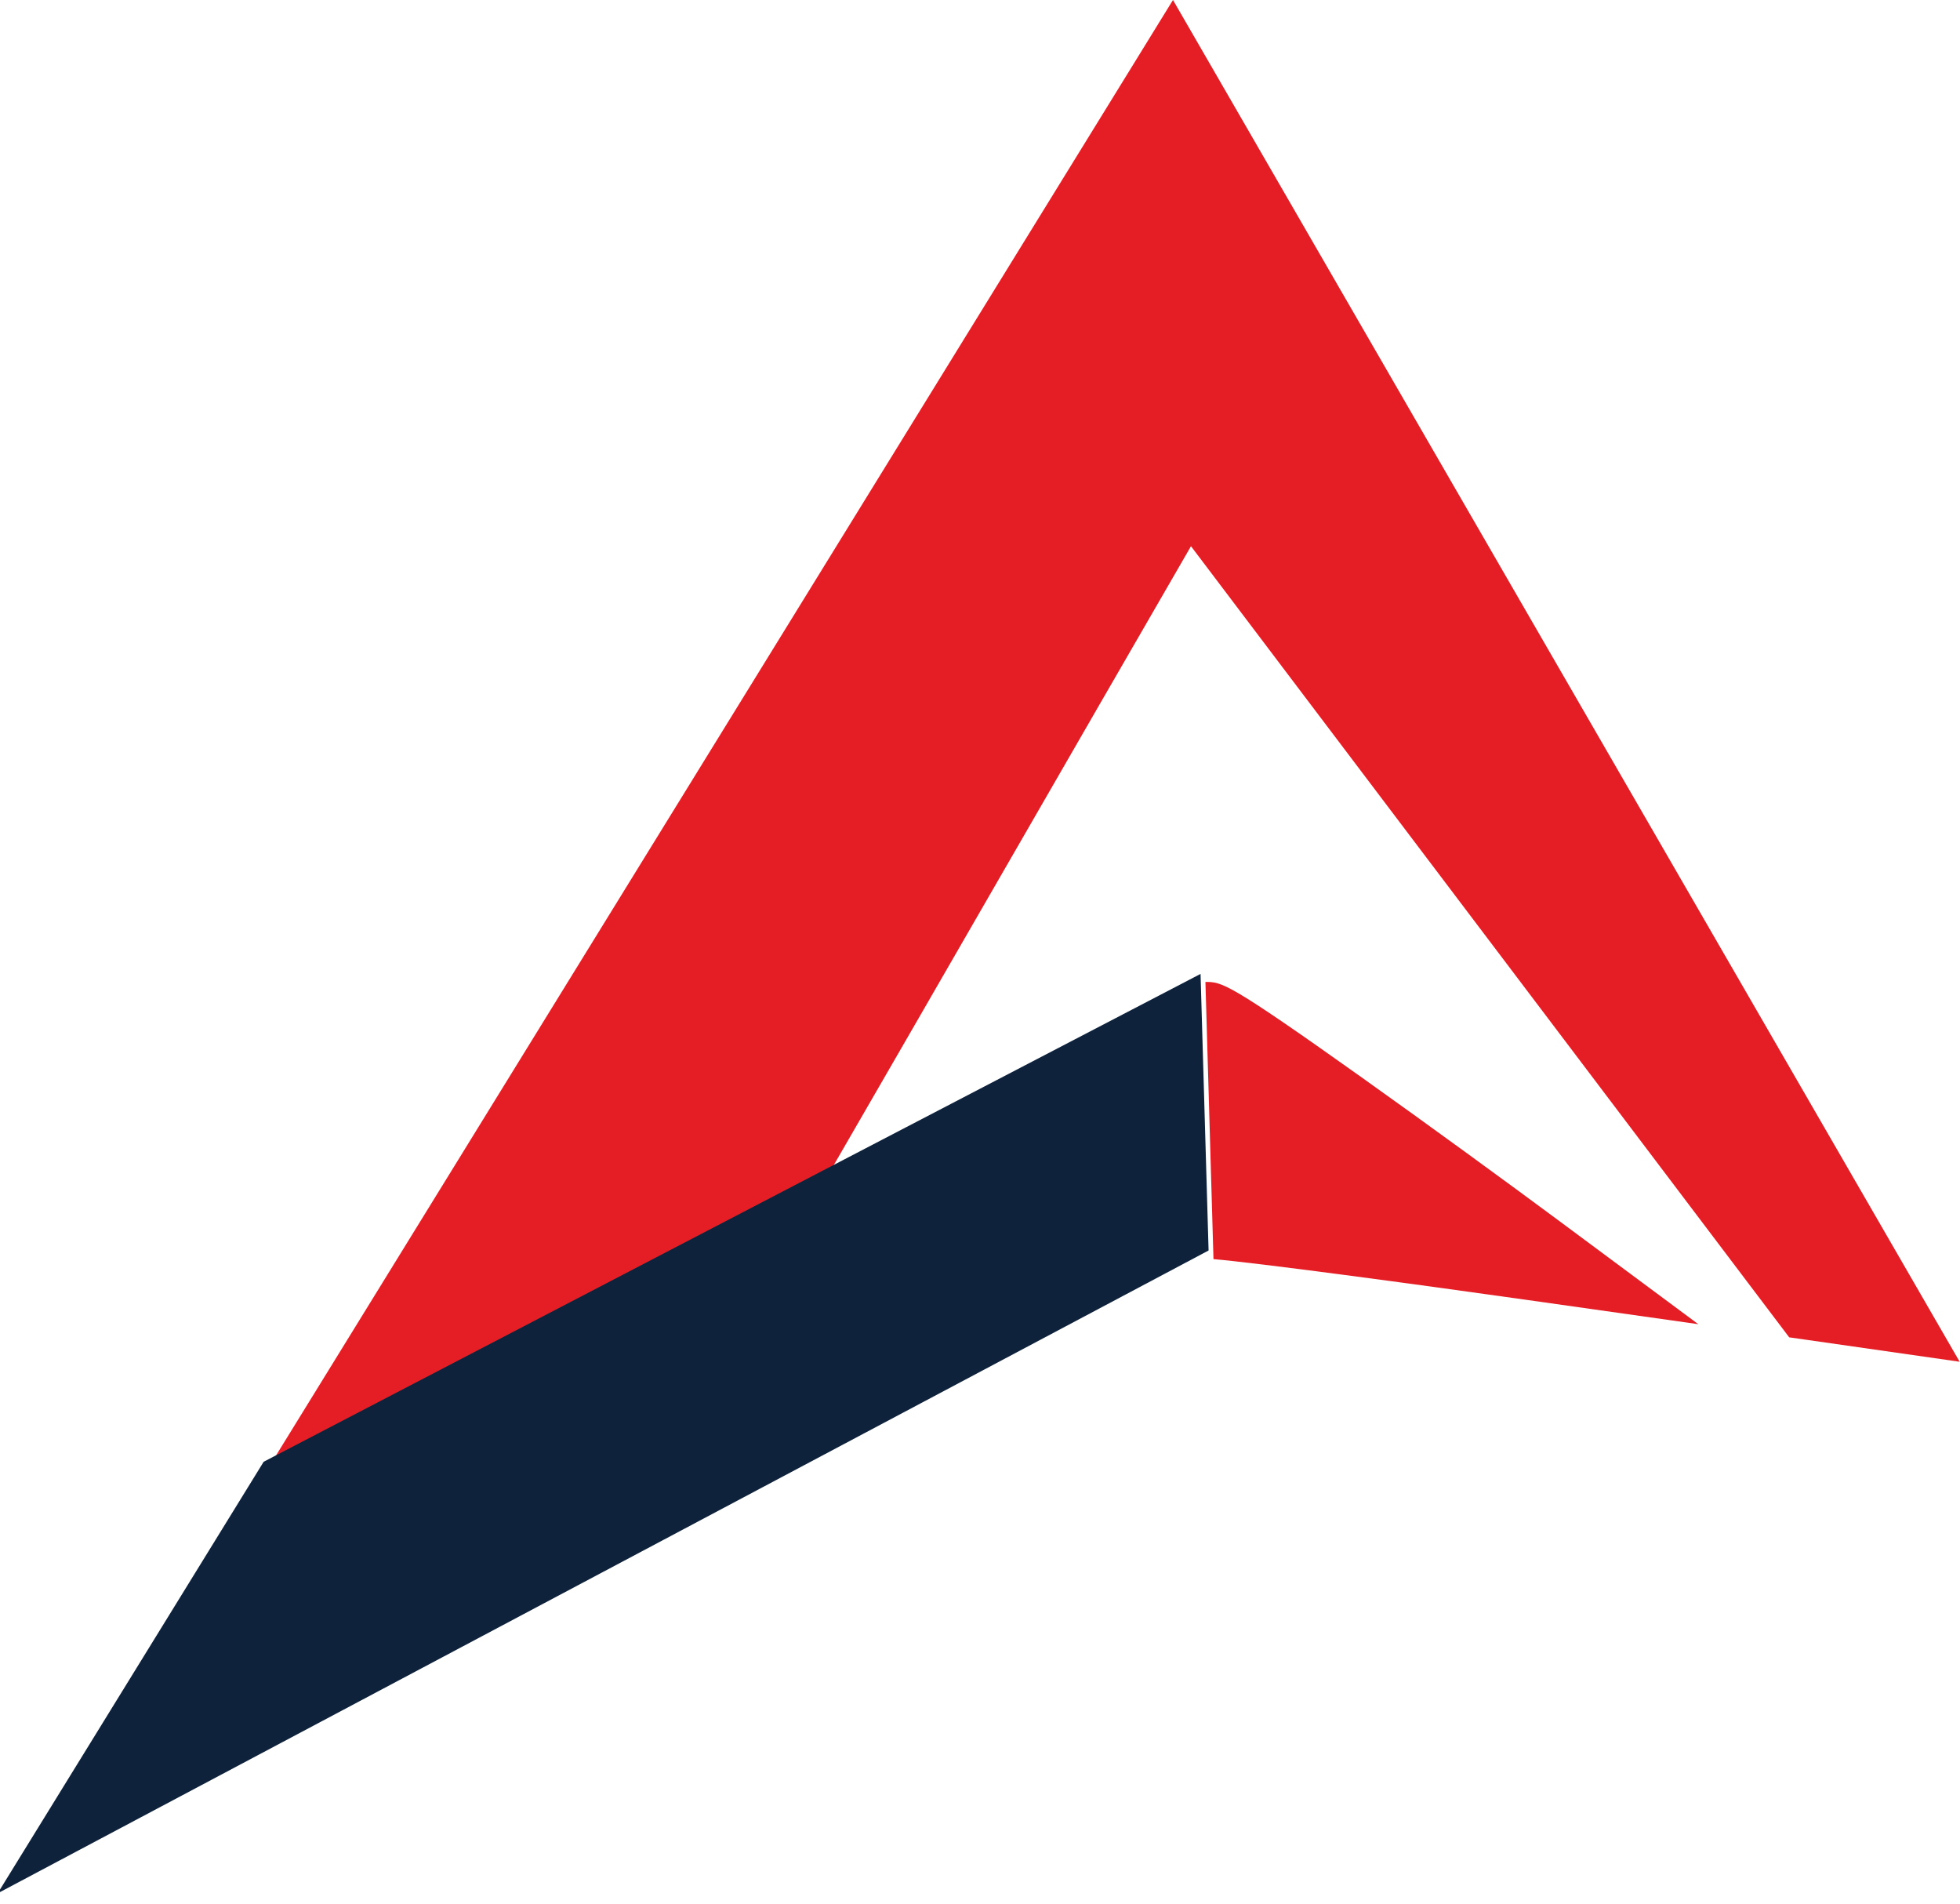
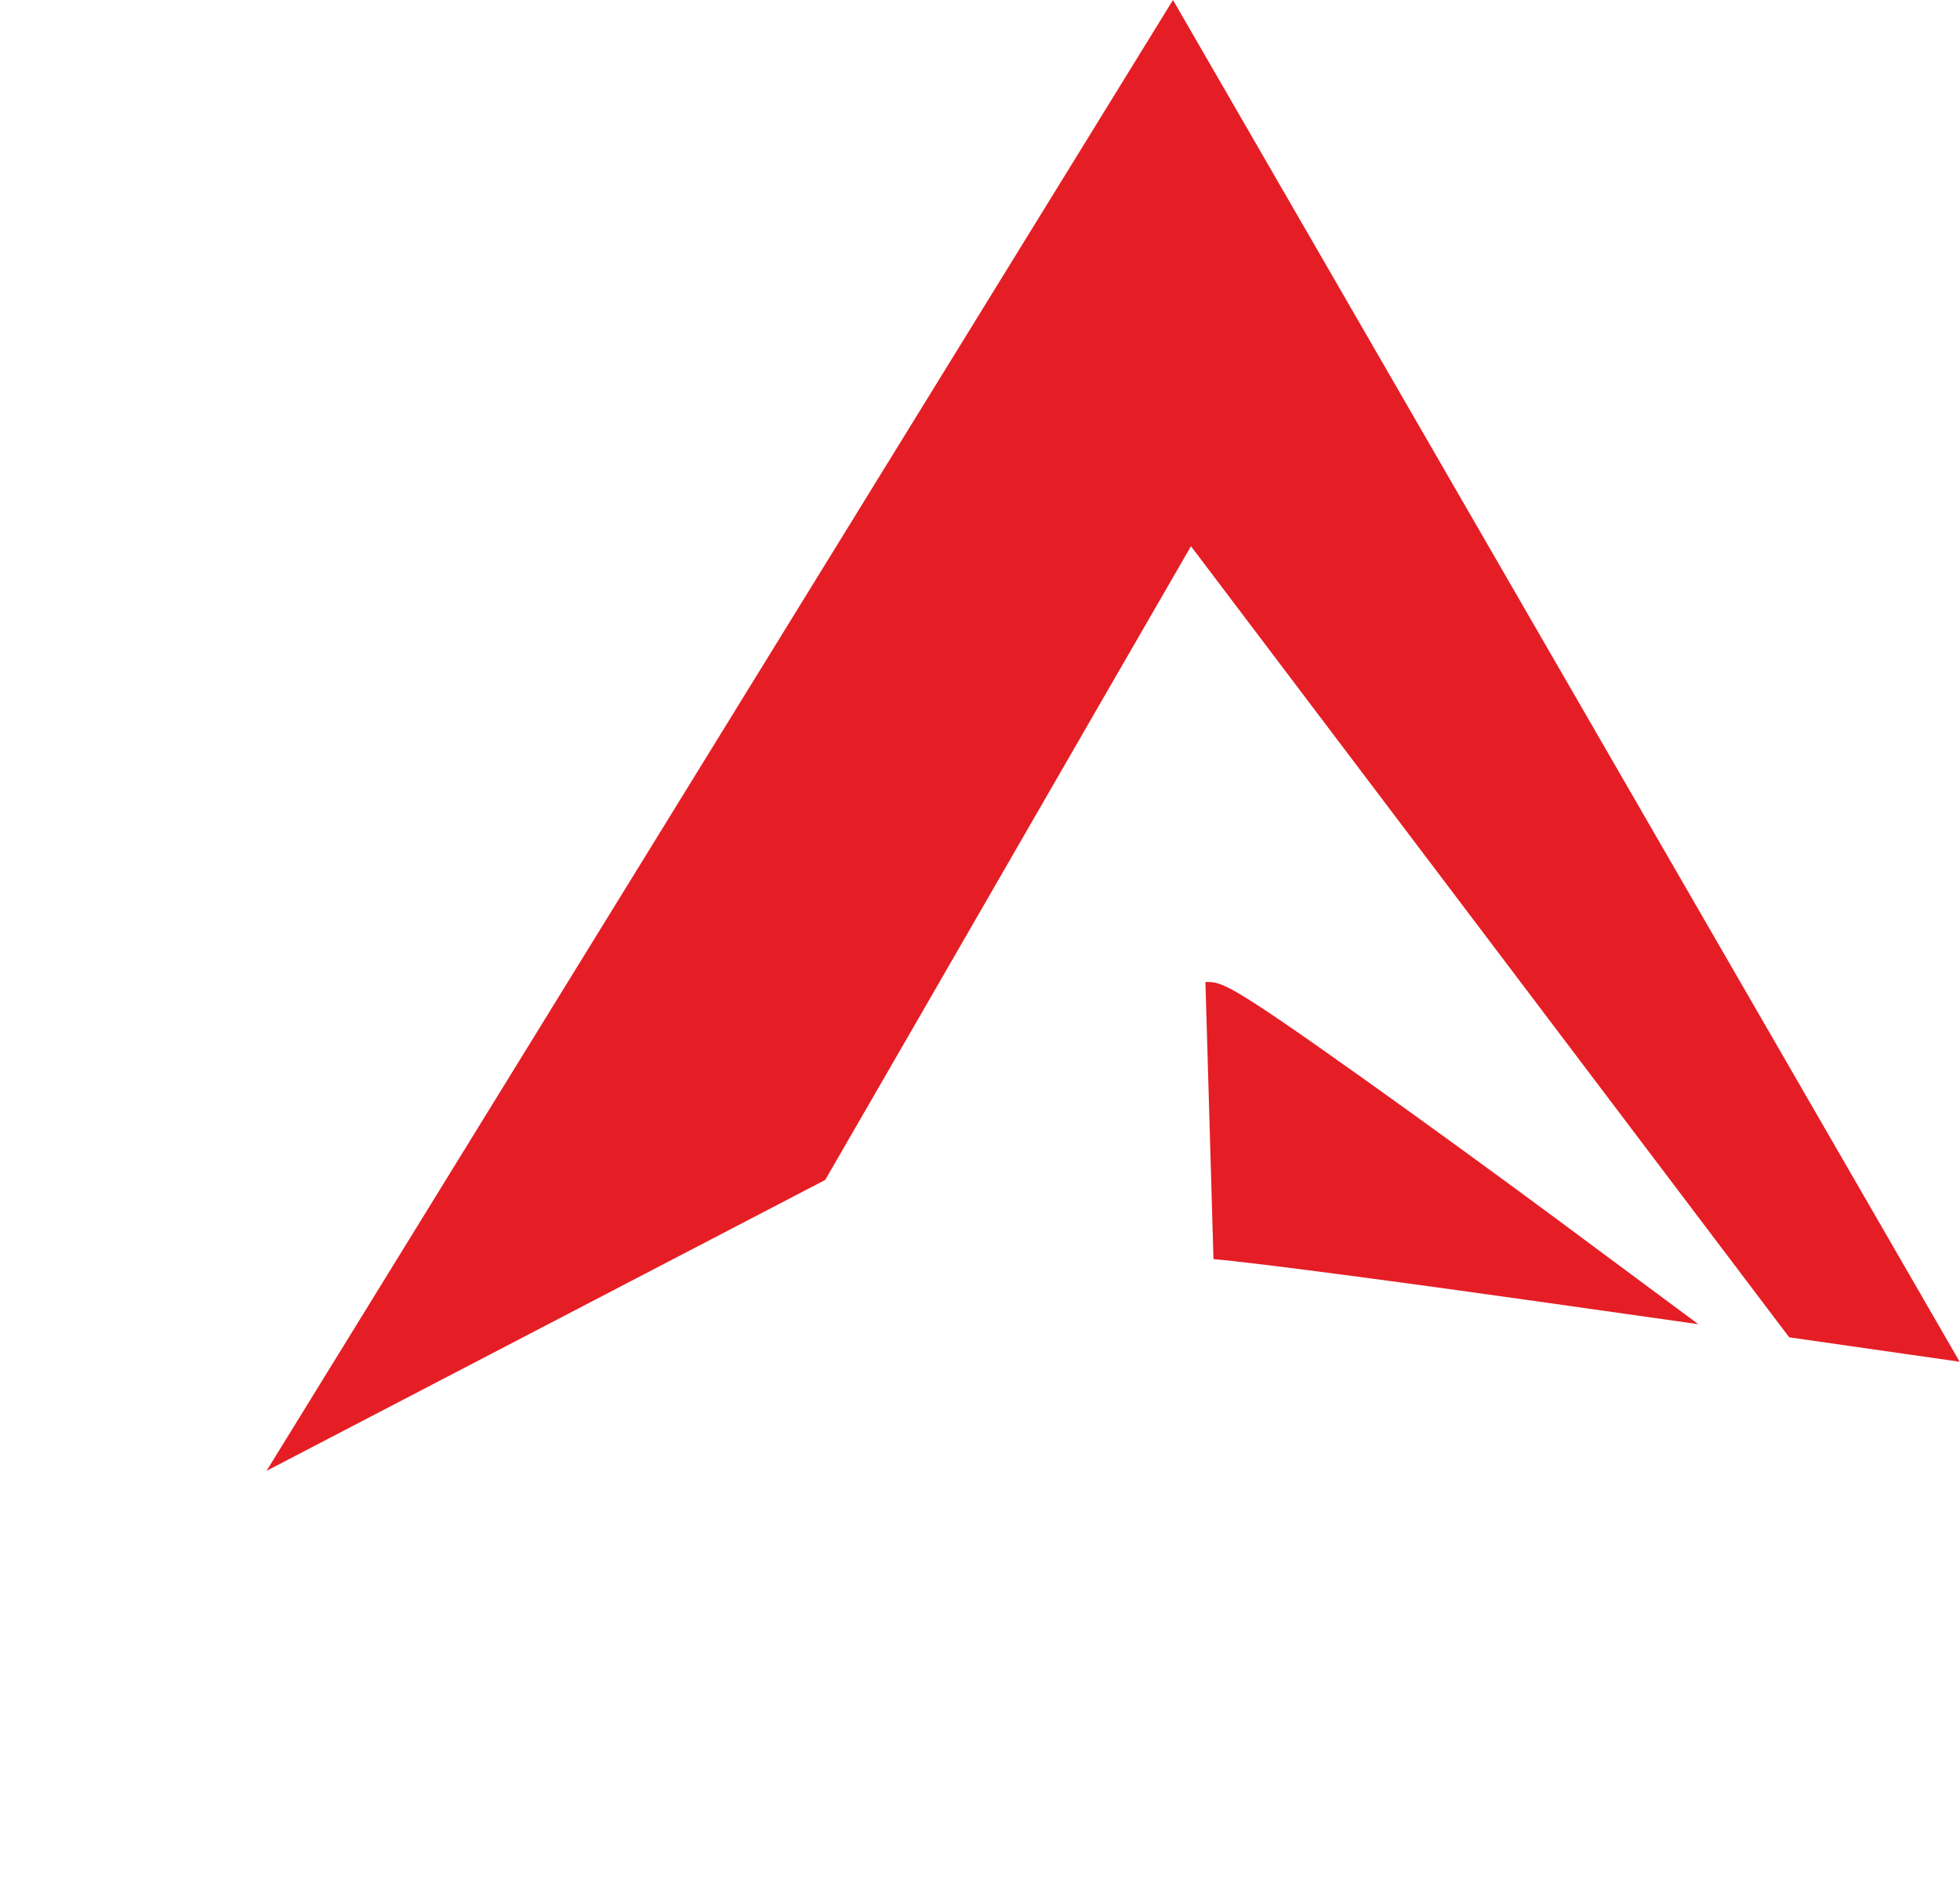
<svg xmlns="http://www.w3.org/2000/svg" xmlns:ns1="http://sodipodi.sourceforge.net/DTD/sodipodi-0.dtd" xmlns:ns2="http://www.inkscape.org/namespaces/inkscape" xml:space="preserve" width="16.349mm" height="15.875mm" version="1.1" style="clip-rule:evenodd;fill-rule:evenodd;image-rendering:optimizeQuality;shape-rendering:geometricPrecision;text-rendering:geometricPrecision" viewBox="0 0 1634.88 1587.5" id="svg21" ns1:docname="logo - Copy.svg" ns2:version="0.92.5 (2060ec1f9f, 2020-04-08)">
  <ns1:namedview pagecolor="#ffffff" bordercolor="#cccccc" borderopacity="1" objecttolerance="10" gridtolerance="10" guidetolerance="10" ns2:pageopacity="0" ns2:pageshadow="2" ns2:window-width="1920" ns2:window-height="1009" id="namedview23" showgrid="false" ns2:zoom="2.7812867" ns2:cx="122.35972" ns2:cy="1.1449576" ns2:window-x="-8" ns2:window-y="-8" ns2:window-maximized="1" ns2:current-layer="svg21" />
  <defs id="defs4">
    <style type="text/css" id="style2">
   
    .fil0 {fill:#0E223B;fill-rule:nonzero}
    .fil1 {fill:#E51E25;fill-rule:nonzero}
   
  </style>
  </defs>
  <g id="g832" transform="matrix(1.502,0,0,1.502,4.8072278e-5,-5.4709255e-6)">
    <path class="fil1" d="M 1062.863,712.063 C 932.774,486.88 802.621,261.629 672.107,35.817 L 651.409,3.6418e-6 629.704,35.221 C 468.748,296.409 308.311,556.647 148.018,816.643 L 458.259,655.132 v -0.002 c 67.561,-116.748 135.601,-235.111 203.141,-351.866 54.353,71.841 108.576,143.544 162.726,215.147 54.512,72.081 108.944,144.059 163.365,215.994 l 6.137,8.106 10.061,1.437 34.293,4.914 50.299,7.202 z m -393.439,-166.865 4.47,153.89 0.004,-0.002 c 23.584,1.975 111.994,13.863 173.025,22.503 l 96.208,13.616 -78.036,-57.9 c -26.905,-19.961 -71.203,-52.305 -109.497,-79.542 -73.922,-52.57 -77.011,-52.57 -86.172,-52.57 h -0.002 z" id="path13-1" ns2:connector-curvature="0" style="clip-rule:evenodd;fill:#e51e25;fill-rule:nonzero;stroke-width:0.193;image-rendering:optimizeQuality;shape-rendering:geometricPrecision;text-rendering:geometricPrecision" />
-     <polygon transform="matrix(0.193,0,0,0.193,-618.901,-1579.903)" class="fil0" points="6684.34,11783.41 6661.23,10987.74 3965.36,12391.22 3200,13632.66 " id="polygon15-8" style="clip-rule:evenodd;fill:#0e223b;fill-rule:nonzero;image-rendering:optimizeQuality;shape-rendering:geometricPrecision;text-rendering:geometricPrecision" />
  </g>
</svg>